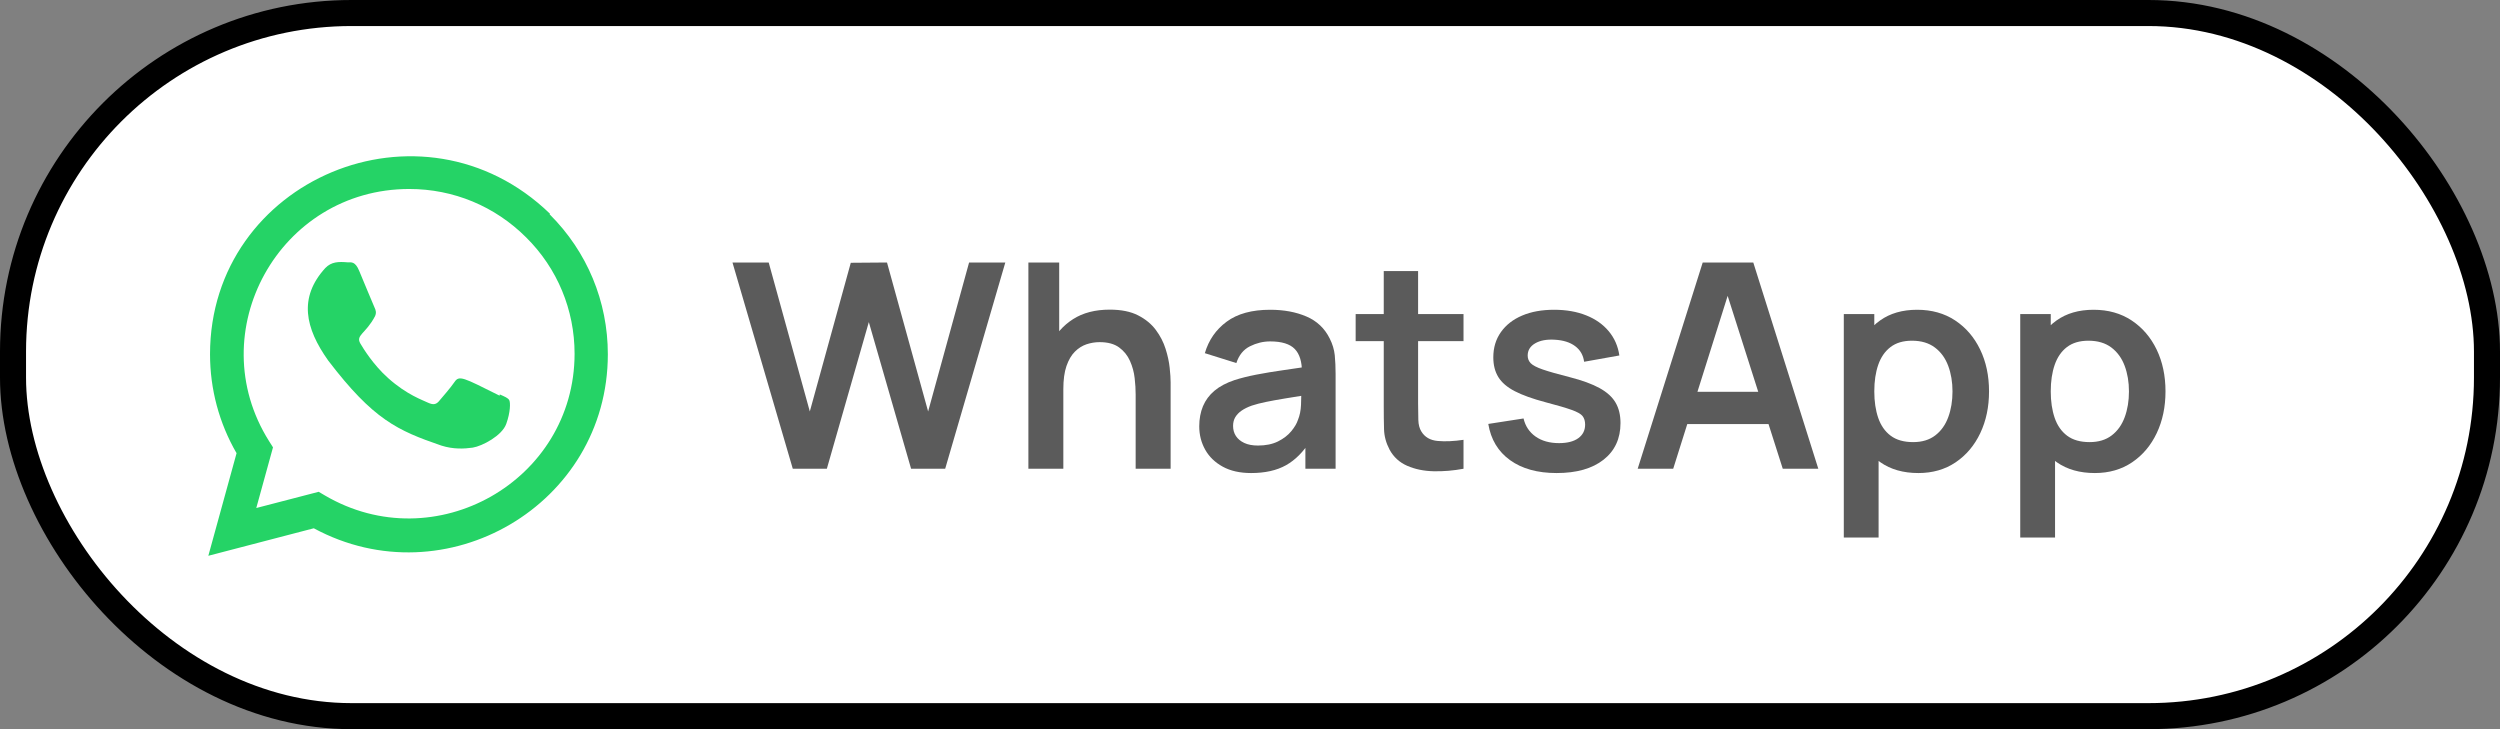
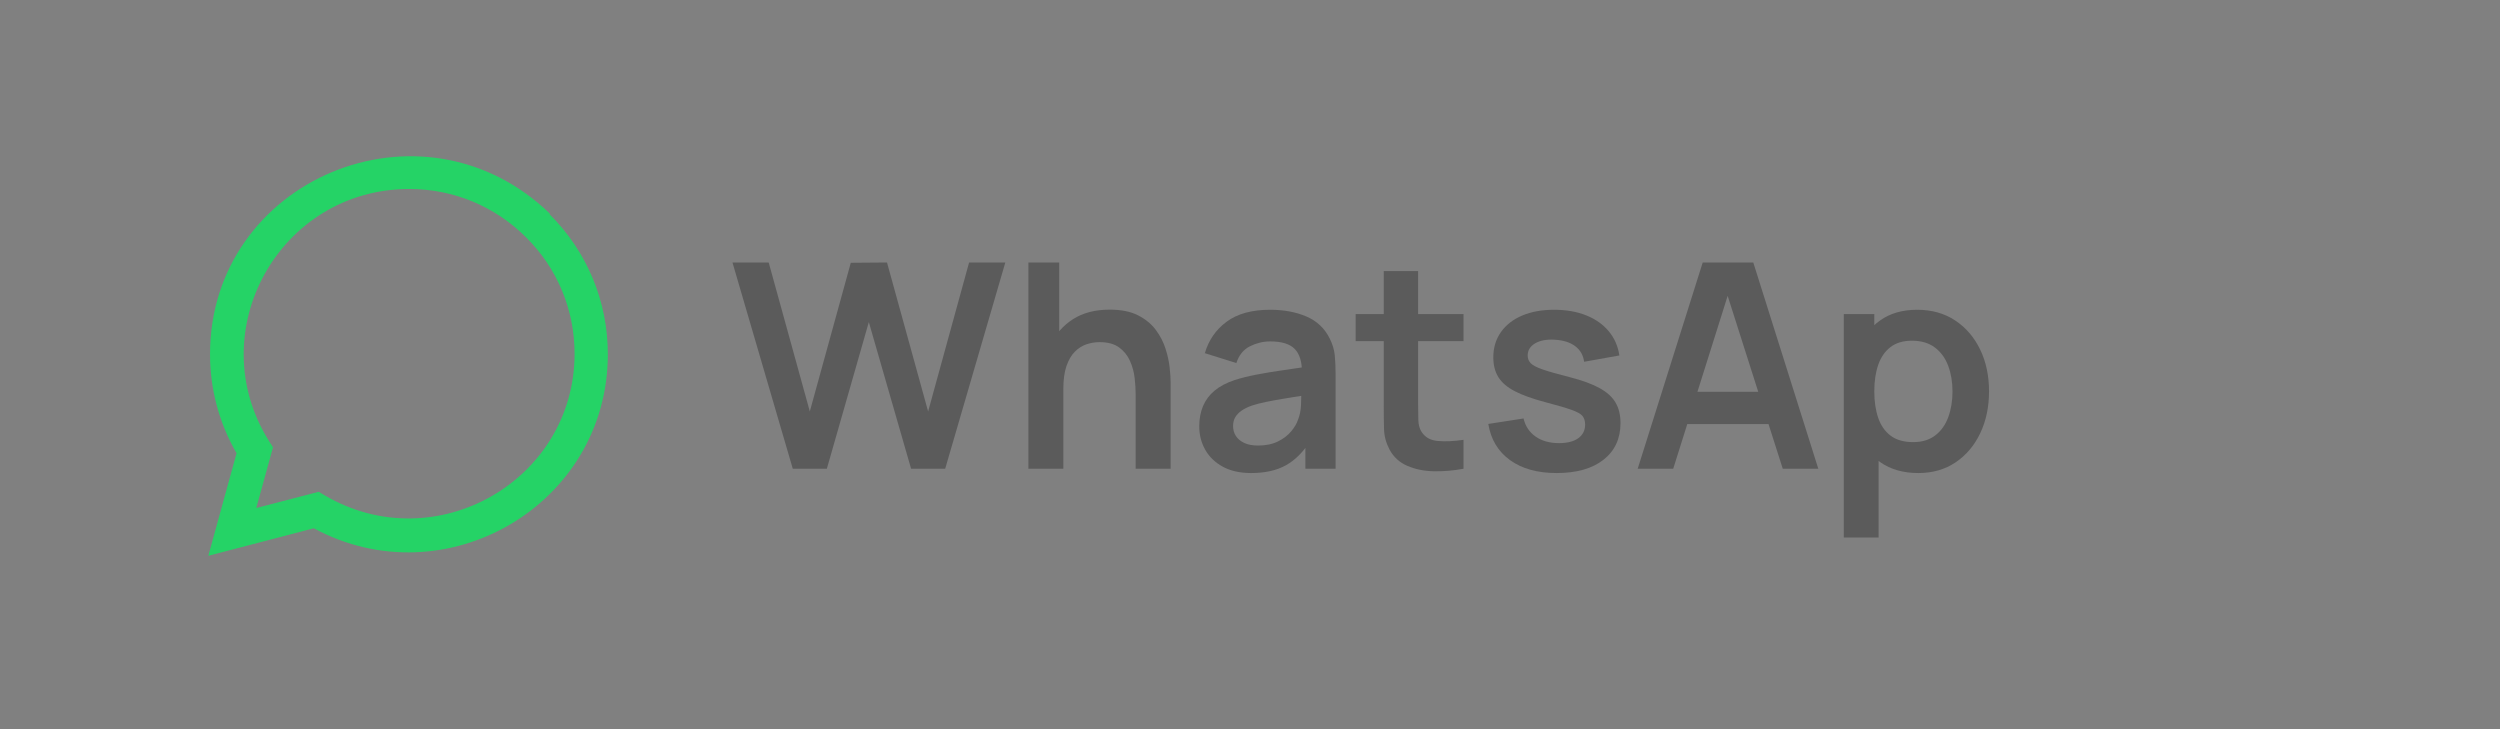
<svg xmlns="http://www.w3.org/2000/svg" width="96px" height="28px" viewBox="0 0 96 28" version="1.1">
  <rect x="0" y="0" width="96" height="28" fill="#808080" stroke="none" />
  <title>whatsapp-button</title>
  <g id="Page-1" stroke="none" stroke-width="1" fill="none" fill-rule="evenodd">
    <g id="main-copy" transform="translate(-147, -646)" fill-rule="nonzero">
      <g id="whatsapp-button" transform="translate(148, 647)">
-         <rect id="Rectangle" stroke="#000000" fill="#FFFFFF" x="-0.5" y="-0.5" width="95" height="27" rx="13" />
        <g id="WhatsApp" transform="translate(27.127, 9.08)" fill="#5B5B5B">
          <polygon id="Path" points="2.316 7.92 0 3.04040088e-23 1.391 3.04040088e-23 2.97 5.72 4.543 0.011 5.934 3.04040088e-23 7.513 5.72 9.086 3.04040088e-23 10.477 3.04040088e-23 8.168 7.92 6.859 7.92 5.236 2.288 3.624 7.92" />
          <path d="M15.482,7.92 L15.482,5.06 C15.482,4.873 15.47,4.666 15.444,4.439 C15.418,4.211 15.359,3.992 15.265,3.781 C15.172,3.57 15.032,3.397 14.847,3.261 C14.662,3.126 14.412,3.058 14.097,3.058 C13.928,3.058 13.761,3.086 13.596,3.14 C13.431,3.196 13.282,3.29 13.148,3.424 C13.014,3.558 12.907,3.741 12.826,3.974 C12.745,4.207 12.705,4.505 12.705,4.867 L11.918,4.532 C11.918,4.026 12.017,3.568 12.213,3.157 C12.409,2.746 12.698,2.419 13.079,2.175 C13.46,1.931 13.93,1.81 14.487,1.81 C14.927,1.81 15.29,1.883 15.576,2.03 C15.862,2.176 16.089,2.363 16.258,2.591 C16.427,2.818 16.551,3.06 16.632,3.317 C16.713,3.573 16.765,3.816 16.789,4.045 C16.813,4.274 16.825,4.46 16.825,4.604 L16.825,7.92 L15.482,7.92 Z M11.363,7.92 L11.363,3.04040088e-23 L12.546,3.04040088e-23 L12.546,4.169 L12.705,4.169 L12.705,7.92 L11.363,7.92 Z" id="Shape" />
          <path d="M19.916,8.085 C19.486,8.085 19.123,8.003 18.826,7.84 C18.529,7.677 18.305,7.46 18.153,7.189 C18.001,6.917 17.924,6.618 17.924,6.292 C17.924,6.006 17.972,5.748 18.067,5.519 C18.163,5.29 18.309,5.092 18.508,4.925 C18.706,4.758 18.962,4.622 19.277,4.516 C19.516,4.439 19.795,4.369 20.116,4.306 C20.437,4.244 20.785,4.186 21.161,4.133 C21.537,4.08 21.93,4.022 22.341,3.96 L21.868,4.229 C21.872,3.819 21.78,3.516 21.593,3.322 C21.406,3.128 21.091,3.03 20.647,3.03 C20.379,3.03 20.121,3.093 19.872,3.217 C19.622,3.342 19.448,3.557 19.349,3.861 L18.139,3.482 C18.286,2.979 18.565,2.576 18.978,2.272 C19.39,1.967 19.947,1.815 20.647,1.815 C21.175,1.815 21.64,1.901 22.041,2.074 C22.443,2.246 22.741,2.528 22.935,2.921 C23.041,3.13 23.105,3.343 23.128,3.561 C23.149,3.779 23.16,4.017 23.16,4.274 L23.16,7.92 L22,7.92 L22,6.633 L22.192,6.842 C21.925,7.271 21.612,7.585 21.255,7.785 C20.897,7.985 20.451,8.085 19.916,8.085 Z M20.18,7.029 C20.48,7.029 20.737,6.976 20.95,6.87 C21.162,6.763 21.332,6.633 21.458,6.479 C21.585,6.325 21.67,6.18 21.714,6.045 C21.784,5.876 21.823,5.682 21.832,5.464 C21.841,5.246 21.846,5.069 21.846,4.934 L22.253,5.054 C21.853,5.117 21.511,5.172 21.224,5.22 C20.939,5.267 20.693,5.312 20.488,5.354 C20.282,5.396 20.101,5.443 19.943,5.495 C19.789,5.55 19.659,5.614 19.552,5.687 C19.446,5.76 19.365,5.845 19.308,5.94 C19.251,6.035 19.223,6.147 19.223,6.276 C19.223,6.422 19.259,6.551 19.332,6.663 C19.406,6.775 19.513,6.864 19.654,6.93 C19.795,6.996 19.971,7.029 20.18,7.029 Z" id="Shape" />
          <path d="M28.072,7.92 C27.68,7.993 27.296,8.025 26.92,8.016 C26.544,8.007 26.207,7.937 25.91,7.807 C25.613,7.677 25.388,7.471 25.234,7.189 C25.098,6.932 25.027,6.67 25.02,6.402 C25.012,6.134 25.009,5.832 25.009,5.495 L25.009,0.33 L26.328,0.33 L26.328,5.418 C26.328,5.656 26.331,5.865 26.337,6.045 C26.342,6.224 26.38,6.371 26.45,6.484 C26.581,6.705 26.792,6.827 27.082,6.853 C27.372,6.879 27.702,6.864 28.072,6.809 L28.072,7.92 Z M23.93,3.019 L23.93,1.98 L28.072,1.98 L28.072,3.019 L23.93,3.019 Z" id="Shape" />
          <path d="M31.647,8.085 C30.914,8.085 30.318,7.92 29.86,7.59 C29.401,7.26 29.122,6.796 29.023,6.199 L30.377,5.989 C30.446,6.283 30.6,6.514 30.838,6.683 C31.077,6.851 31.378,6.936 31.741,6.936 C32.059,6.936 32.306,6.872 32.48,6.746 C32.654,6.619 32.742,6.446 32.742,6.226 C32.742,6.09 32.709,5.981 32.645,5.899 C32.581,5.816 32.441,5.737 32.224,5.66 C32.008,5.582 31.676,5.485 31.229,5.368 C30.73,5.236 30.334,5.094 30.041,4.942 C29.748,4.79 29.537,4.609 29.409,4.4 C29.28,4.191 29.216,3.938 29.216,3.641 C29.216,3.271 29.313,2.948 29.508,2.673 C29.702,2.398 29.973,2.186 30.322,2.038 C30.67,1.889 31.081,1.815 31.553,1.815 C32.016,1.815 32.425,1.887 32.783,2.03 C33.14,2.172 33.429,2.376 33.649,2.64 C33.869,2.904 34.005,3.214 34.056,3.57 L32.703,3.812 C32.67,3.558 32.555,3.359 32.359,3.212 C32.163,3.065 31.902,2.983 31.576,2.965 C31.264,2.946 31.013,2.993 30.822,3.105 C30.631,3.217 30.536,3.373 30.536,3.575 C30.536,3.689 30.575,3.786 30.651,3.866 C30.729,3.947 30.883,4.028 31.116,4.109 C31.349,4.189 31.697,4.288 32.158,4.405 C32.632,4.527 33.01,4.665 33.294,4.821 C33.578,4.977 33.784,5.163 33.91,5.379 C34.037,5.595 34.1,5.857 34.1,6.165 C34.1,6.763 33.883,7.232 33.448,7.574 C33.014,7.915 32.413,8.085 31.647,8.085 Z" id="Path" />
          <path d="M34.76,7.92 L37.257,3.04040088e-23 L39.199,3.04040088e-23 L41.696,7.92 L40.331,7.92 L38.066,0.814 L38.362,0.814 L36.124,7.92 L34.76,7.92 Z M36.151,6.204 L36.151,4.966 L40.309,4.966 L40.309,6.204 L36.151,6.204 Z" id="Shape" />
          <path d="M45.54,8.085 C44.961,8.085 44.475,7.947 44.083,7.673 C43.69,7.397 43.395,7.023 43.197,6.548 C42.999,6.073 42.9,5.54 42.9,4.95 C42.9,4.352 42.999,3.817 43.197,3.344 C43.395,2.871 43.686,2.498 44.069,2.225 C44.452,1.952 44.926,1.815 45.49,1.815 C46.051,1.815 46.538,1.952 46.951,2.225 C47.363,2.498 47.683,2.87 47.91,3.341 C48.138,3.812 48.252,4.349 48.252,4.95 C48.252,5.544 48.14,6.077 47.916,6.551 C47.692,7.024 47.377,7.397 46.97,7.673 C46.563,7.947 46.086,8.085 45.54,8.085 Z M42.675,10.56 L42.675,1.98 L43.846,1.98 L43.846,6.149 L44.011,6.149 L44.011,10.56 L42.675,10.56 Z M45.337,6.897 C45.681,6.897 45.965,6.811 46.189,6.638 C46.413,6.466 46.579,6.232 46.687,5.937 C46.795,5.642 46.849,5.313 46.849,4.95 C46.849,4.591 46.794,4.263 46.684,3.968 C46.574,3.673 46.404,3.438 46.172,3.264 C45.941,3.09 45.648,3.003 45.292,3.003 C44.955,3.003 44.68,3.085 44.468,3.248 C44.255,3.411 44.098,3.638 43.997,3.93 C43.896,4.221 43.846,4.561 43.846,4.95 C43.846,5.335 43.896,5.674 43.997,5.968 C44.098,6.261 44.258,6.489 44.476,6.652 C44.694,6.815 44.981,6.897 45.337,6.897 Z" id="Shape" />
-           <path d="M52.316,8.085 C51.737,8.085 51.251,7.947 50.858,7.673 C50.466,7.397 50.171,7.023 49.973,6.548 C49.775,6.073 49.676,5.54 49.676,4.95 C49.676,4.352 49.775,3.817 49.973,3.344 C50.171,2.871 50.462,2.498 50.845,2.225 C51.228,1.952 51.702,1.815 52.267,1.815 C52.828,1.815 53.314,1.952 53.727,2.225 C54.139,2.498 54.459,2.87 54.687,3.341 C54.914,3.812 55.028,4.349 55.028,4.95 C55.028,5.544 54.916,6.077 54.692,6.551 C54.468,7.024 54.153,7.397 53.746,7.673 C53.339,7.947 52.862,8.085 52.316,8.085 Z M49.45,10.56 L49.45,1.98 L50.622,1.98 L50.622,6.149 L50.787,6.149 L50.787,10.56 L49.45,10.56 Z M52.112,6.897 C52.457,6.897 52.741,6.811 52.965,6.638 C53.189,6.466 53.355,6.232 53.463,5.937 C53.571,5.642 53.625,5.313 53.625,4.95 C53.625,4.591 53.57,4.263 53.46,3.968 C53.35,3.673 53.179,3.438 52.949,3.264 C52.718,3.09 52.424,3.003 52.069,3.003 C51.731,3.003 51.456,3.085 51.243,3.248 C51.031,3.411 50.874,3.638 50.773,3.93 C50.672,4.221 50.622,4.561 50.622,4.95 C50.622,5.335 50.672,5.674 50.773,5.968 C50.874,6.261 51.034,6.489 51.252,6.652 C51.47,6.815 51.757,6.897 52.112,6.897 Z" id="Shape" />
        </g>
        <g id="whatsapp-1" transform="translate(7, 5)" fill="#25D366">
-           <path d="M11.191,9.146 L11.185,9.194 C9.78,8.493 9.633,8.4 9.451,8.672 C9.325,8.861 8.958,9.288 8.848,9.415 C8.736,9.539 8.624,9.549 8.435,9.463 C8.243,9.367 7.627,9.166 6.899,8.514 C6.331,8.005 5.95,7.382 5.837,7.19 C5.65,6.867 6.042,6.821 6.399,6.146 C6.463,6.012 6.43,5.906 6.383,5.811 C6.335,5.715 5.953,4.775 5.793,4.401 C5.64,4.027 5.482,4.075 5.364,4.075 C4.996,4.043 4.726,4.048 4.489,4.295 C3.458,5.429 3.718,6.598 4.601,7.842 C6.335,10.113 7.26,10.531 8.95,11.111 C9.406,11.256 9.822,11.236 10.152,11.189 C10.518,11.131 11.281,10.728 11.44,10.277 C11.603,9.826 11.603,9.453 11.555,9.366 C11.508,9.28 11.383,9.232 11.191,9.146 L11.191,9.146 Z" id="Path" />
          <path d="M13.117,2.205 C8.202,-2.546 0.068,0.9 0.065,7.603 C0.065,8.942 0.415,10.249 1.084,11.403 L0,15.342 L4.05,14.286 C9.103,17.015 15.339,13.391 15.341,7.606 C15.341,5.576 14.549,3.666 13.107,2.23 L13.117,2.205 Z M14.064,7.585 C14.06,12.465 8.704,15.512 4.468,13.021 L4.238,12.885 L1.841,13.508 L2.483,11.178 L2.331,10.938 C-0.306,6.742 2.723,1.257 7.717,1.257 C9.413,1.257 11.006,1.919 12.205,3.117 C13.403,4.305 14.064,5.898 14.064,7.585 Z" id="Shape" />
        </g>
      </g>
    </g>
  </g>
</svg>